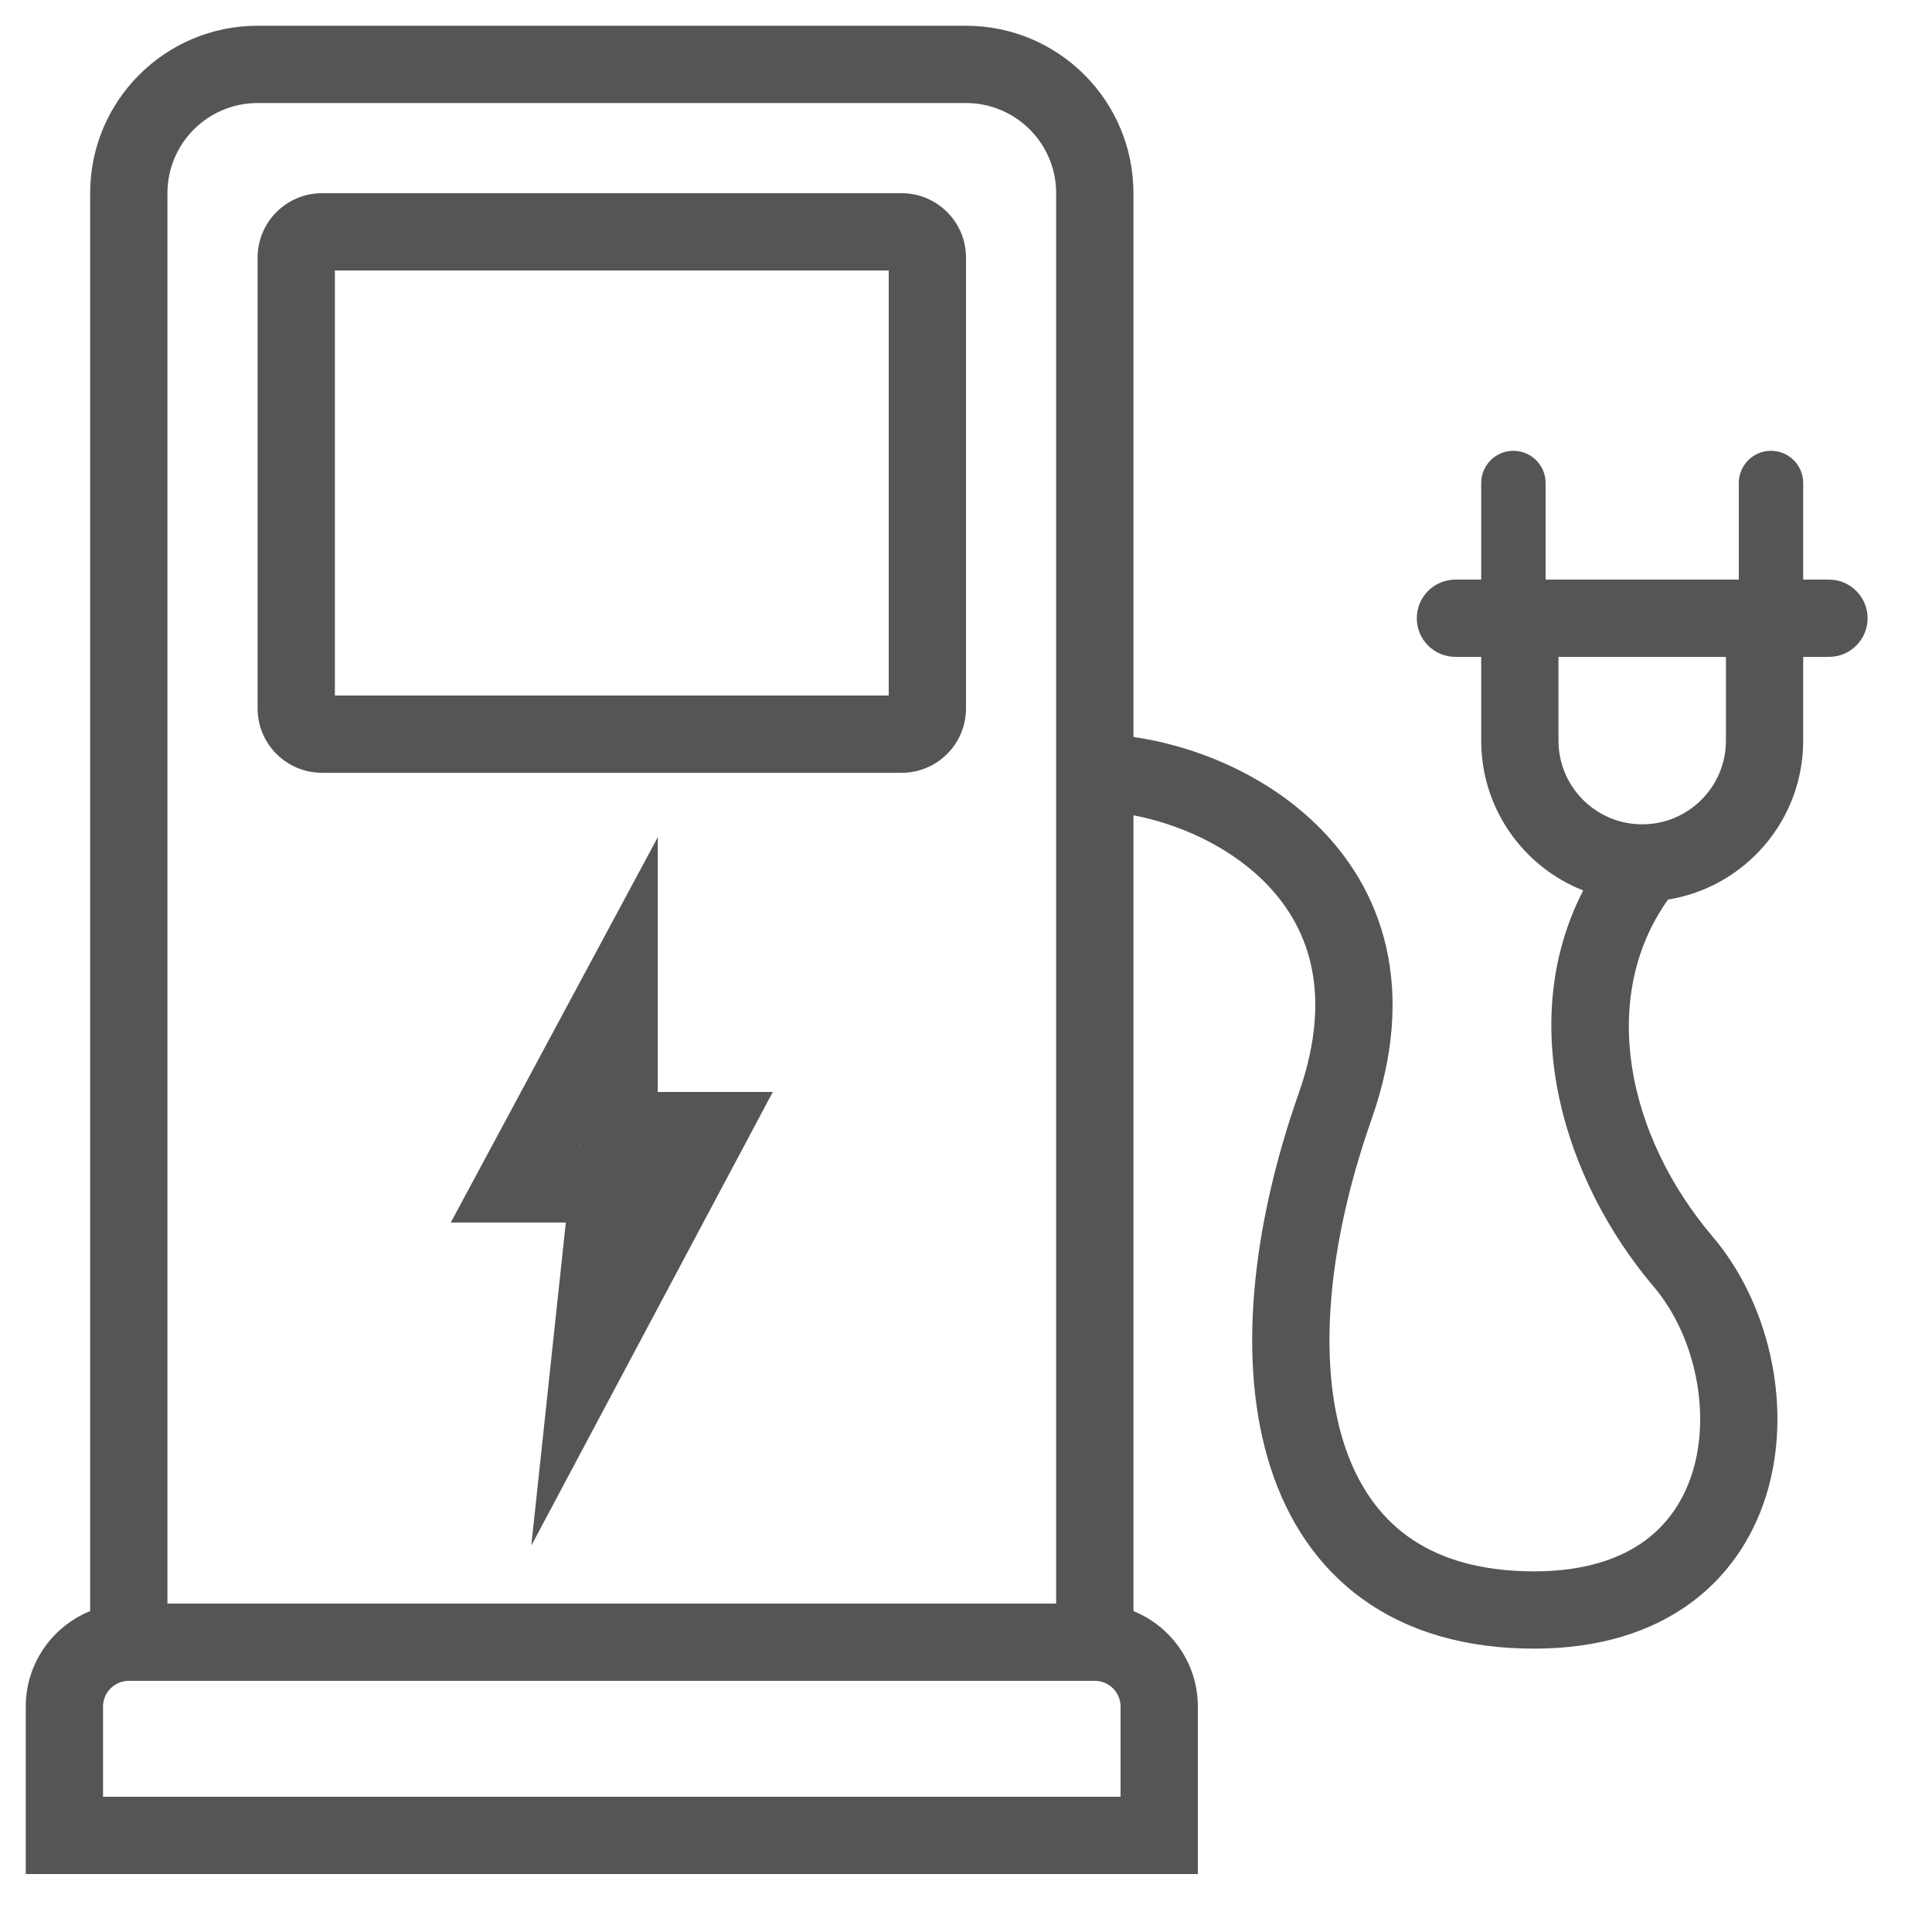
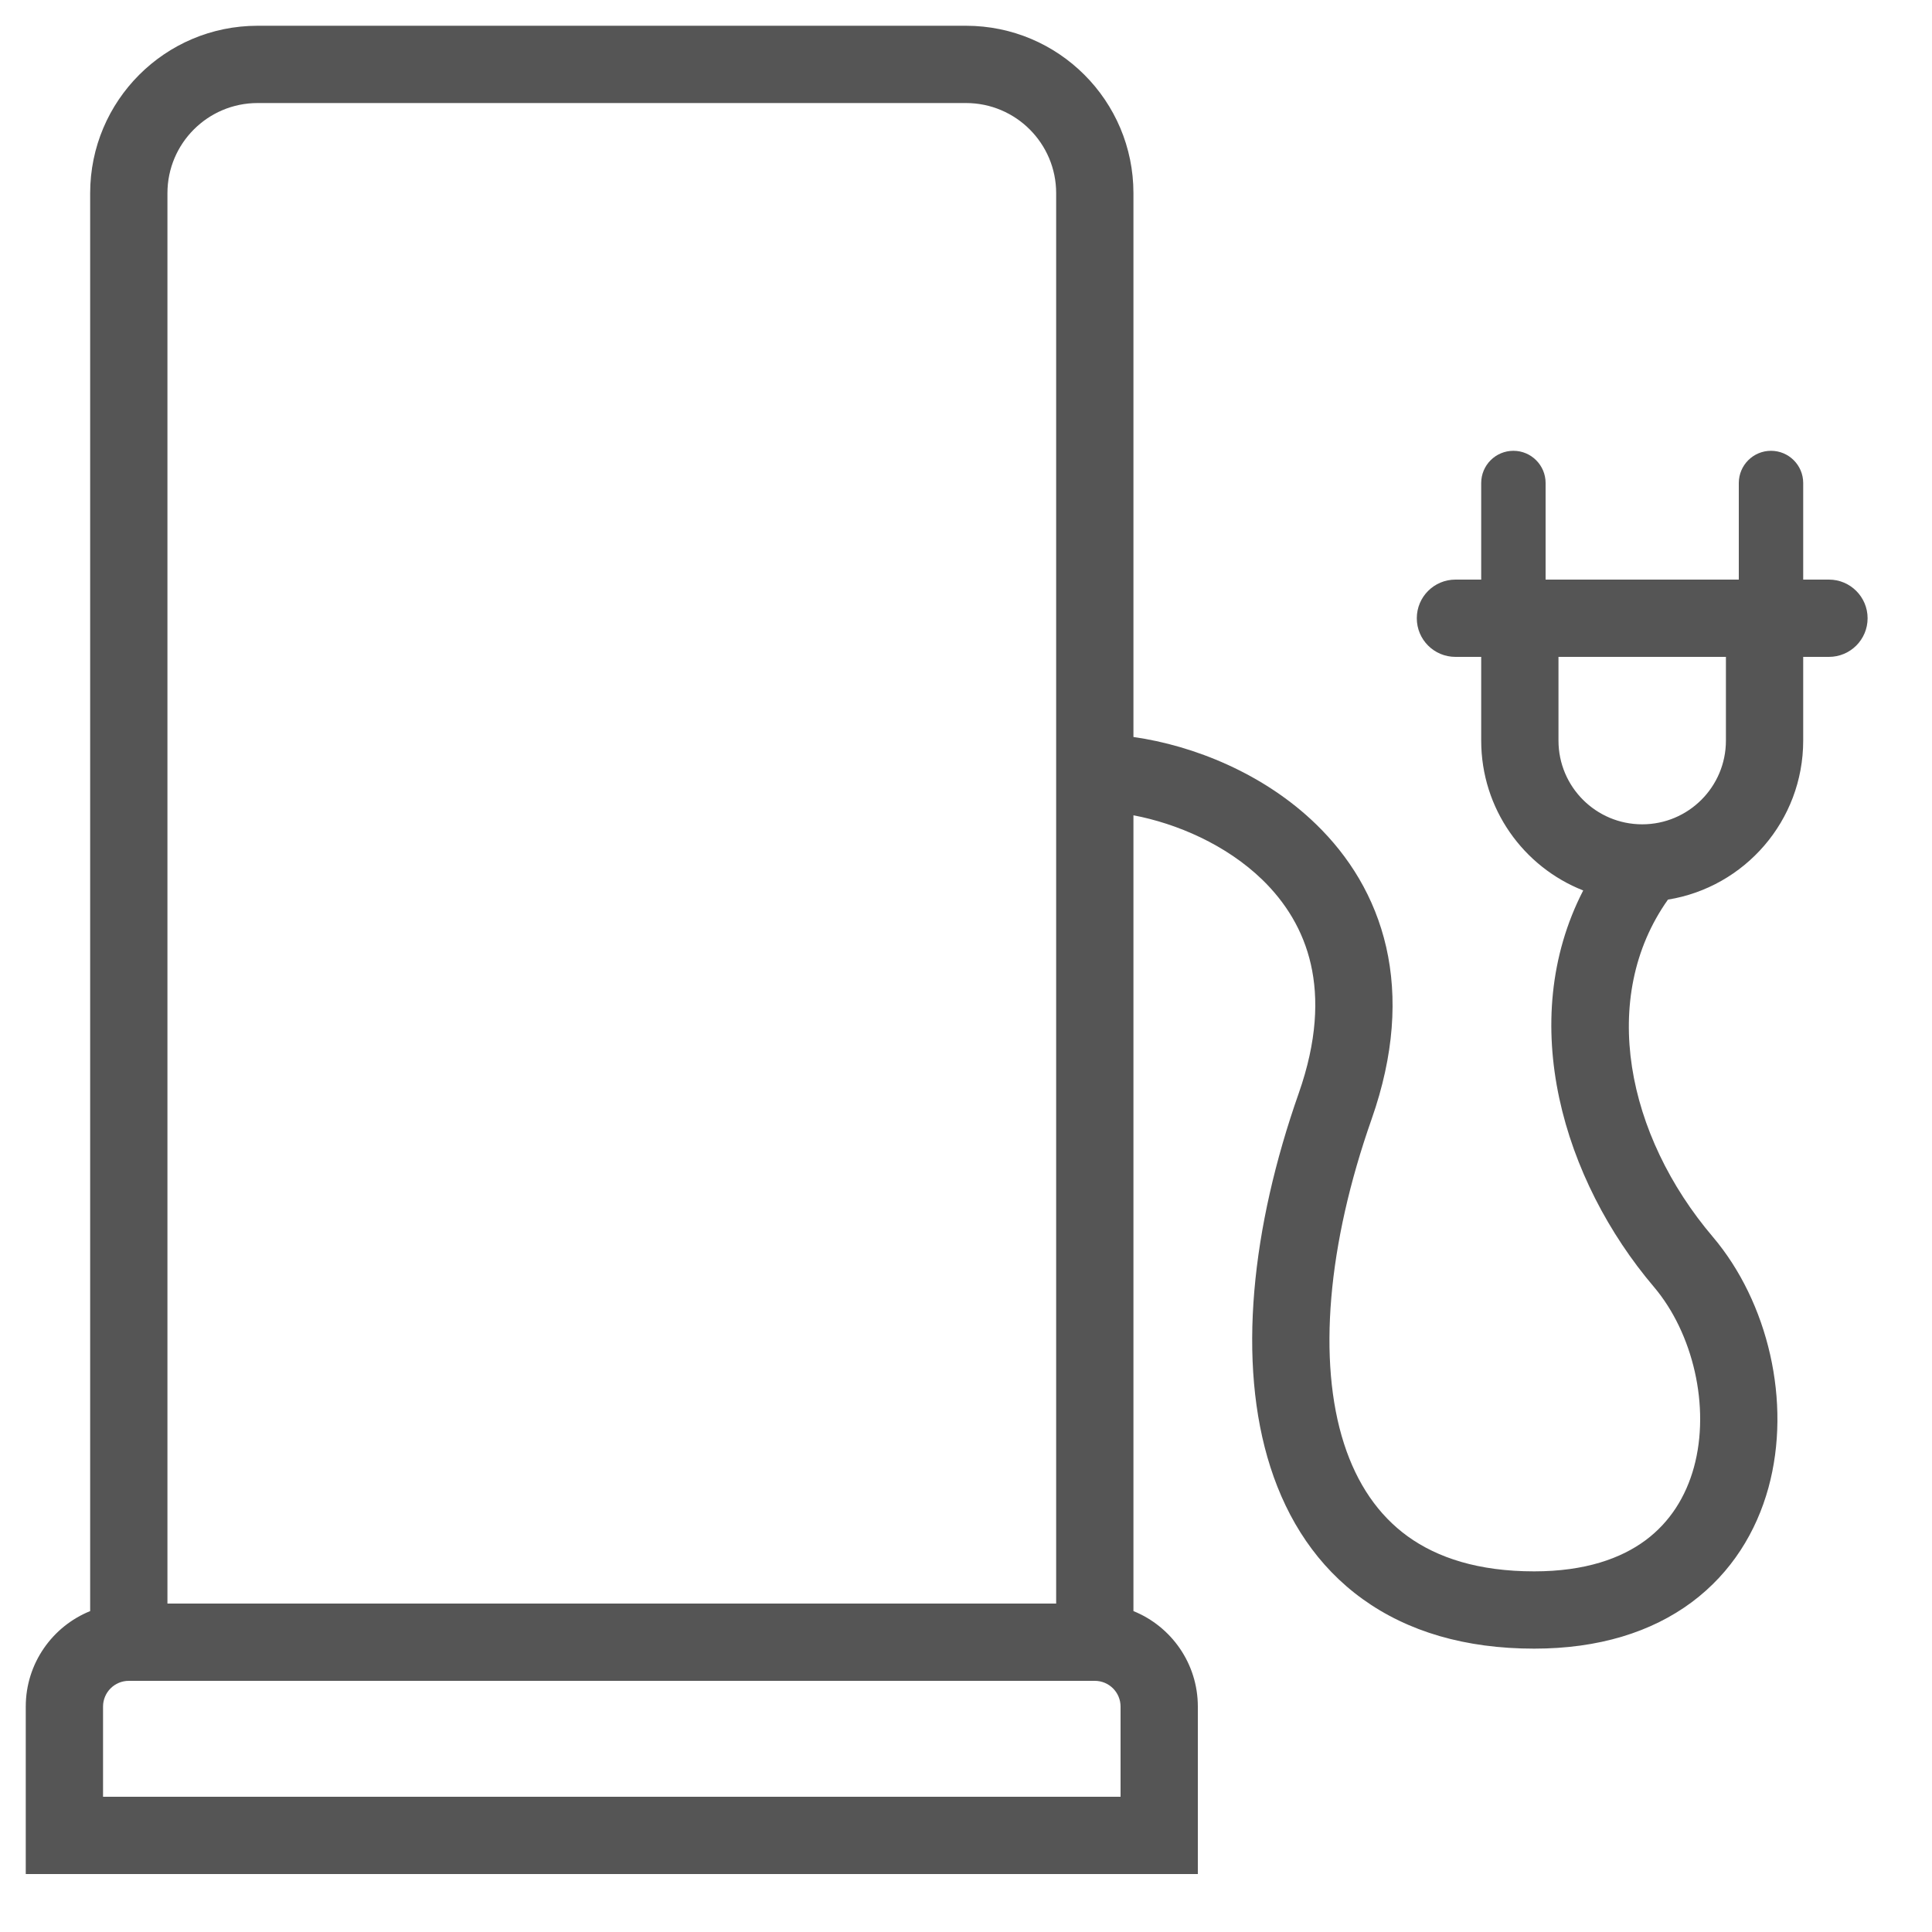
<svg xmlns="http://www.w3.org/2000/svg" width="30" height="30" viewBox="0 0 30 30" fill="none">
-   <path fill-rule="evenodd" clip-rule="evenodd" d="M4 4V11C4 11.553 4.448 12 5 12H14C14.552 12 15 11.553 15 11V4C15 3.448 14.552 3 14 3H5C4.448 3 4 3.448 4 4ZM13.8 10.8H5.2V4.2H13.8V10.8Z" fill="#555555" />
-   <path fill-rule="evenodd" clip-rule="evenodd" d="M8.25 24L12 16.956H10.214V13L7 18.983H8.786L8.25 24ZM9.007 17.783H9.014V17.769L9.007 17.783Z" fill="#555555" />
  <path fill-rule="evenodd" clip-rule="evenodd" d="M17.6 12.66V25.017C18.186 25.254 18.6 25.829 18.6 26.5V29.1H0.4V26.5C0.4 25.829 0.814 25.254 1.4 25.017V3C1.4 1.564 2.564 0.4 4 0.4H15C16.436 0.4 17.6 1.564 17.6 3V11.444C18.537 11.577 19.626 12.012 20.437 12.8C20.943 13.291 21.346 13.924 21.525 14.707C21.703 15.49 21.648 16.382 21.299 17.376C20.612 19.329 20.459 21.139 20.869 22.415C21.071 23.042 21.402 23.526 21.861 23.858C22.321 24.189 22.956 24.4 23.822 24.4C24.618 24.4 25.173 24.198 25.552 23.917C25.931 23.635 26.177 23.242 26.303 22.785C26.561 21.844 26.288 20.697 25.681 19.982C24.278 18.33 23.532 15.87 24.584 13.827C23.656 13.462 23 12.558 23 11.5V10.2H22.6C22.268 10.2 22 9.932 22 9.6C22 9.269 22.268 9 22.6 9H23V7.5C23 7.224 23.224 7 23.5 7C23.776 7 24 7.224 24 7.5V9H27V7.5C27 7.224 27.224 7 27.5 7C27.776 7 28 7.224 28 7.5V9H28.4C28.731 9 29 9.269 29 9.6C29 9.932 28.731 10.2 28.4 10.2H28V11.5C28 12.745 27.09 13.777 25.9 13.969C24.82 15.491 25.259 17.632 26.596 19.205C27.454 20.216 27.825 21.772 27.46 23.103C27.273 23.782 26.89 24.417 26.268 24.88C25.645 25.342 24.827 25.6 23.822 25.6C22.756 25.6 21.863 25.337 21.16 24.831C20.457 24.325 19.992 23.608 19.727 22.782C19.204 21.154 19.437 19.052 20.166 16.978C20.453 16.162 20.475 15.502 20.355 14.974C20.235 14.446 19.963 14.012 19.602 13.661C19.039 13.115 18.271 12.787 17.6 12.66ZM2.6 3C2.6 2.227 3.227 1.6 4 1.6H15C15.773 1.6 16.4 2.227 16.4 3V24.9H2.6V3ZM26.8 10.2H24.2V11.5C24.2 12.218 24.782 12.8 25.5 12.8C26.218 12.8 26.8 12.218 26.8 11.5V10.2ZM1.6 26.5C1.6 26.279 1.779 26.1 2 26.1H17C17.221 26.1 17.4 26.279 17.4 26.5V27.9H1.6V26.5Z" fill="#555555" />
</svg>